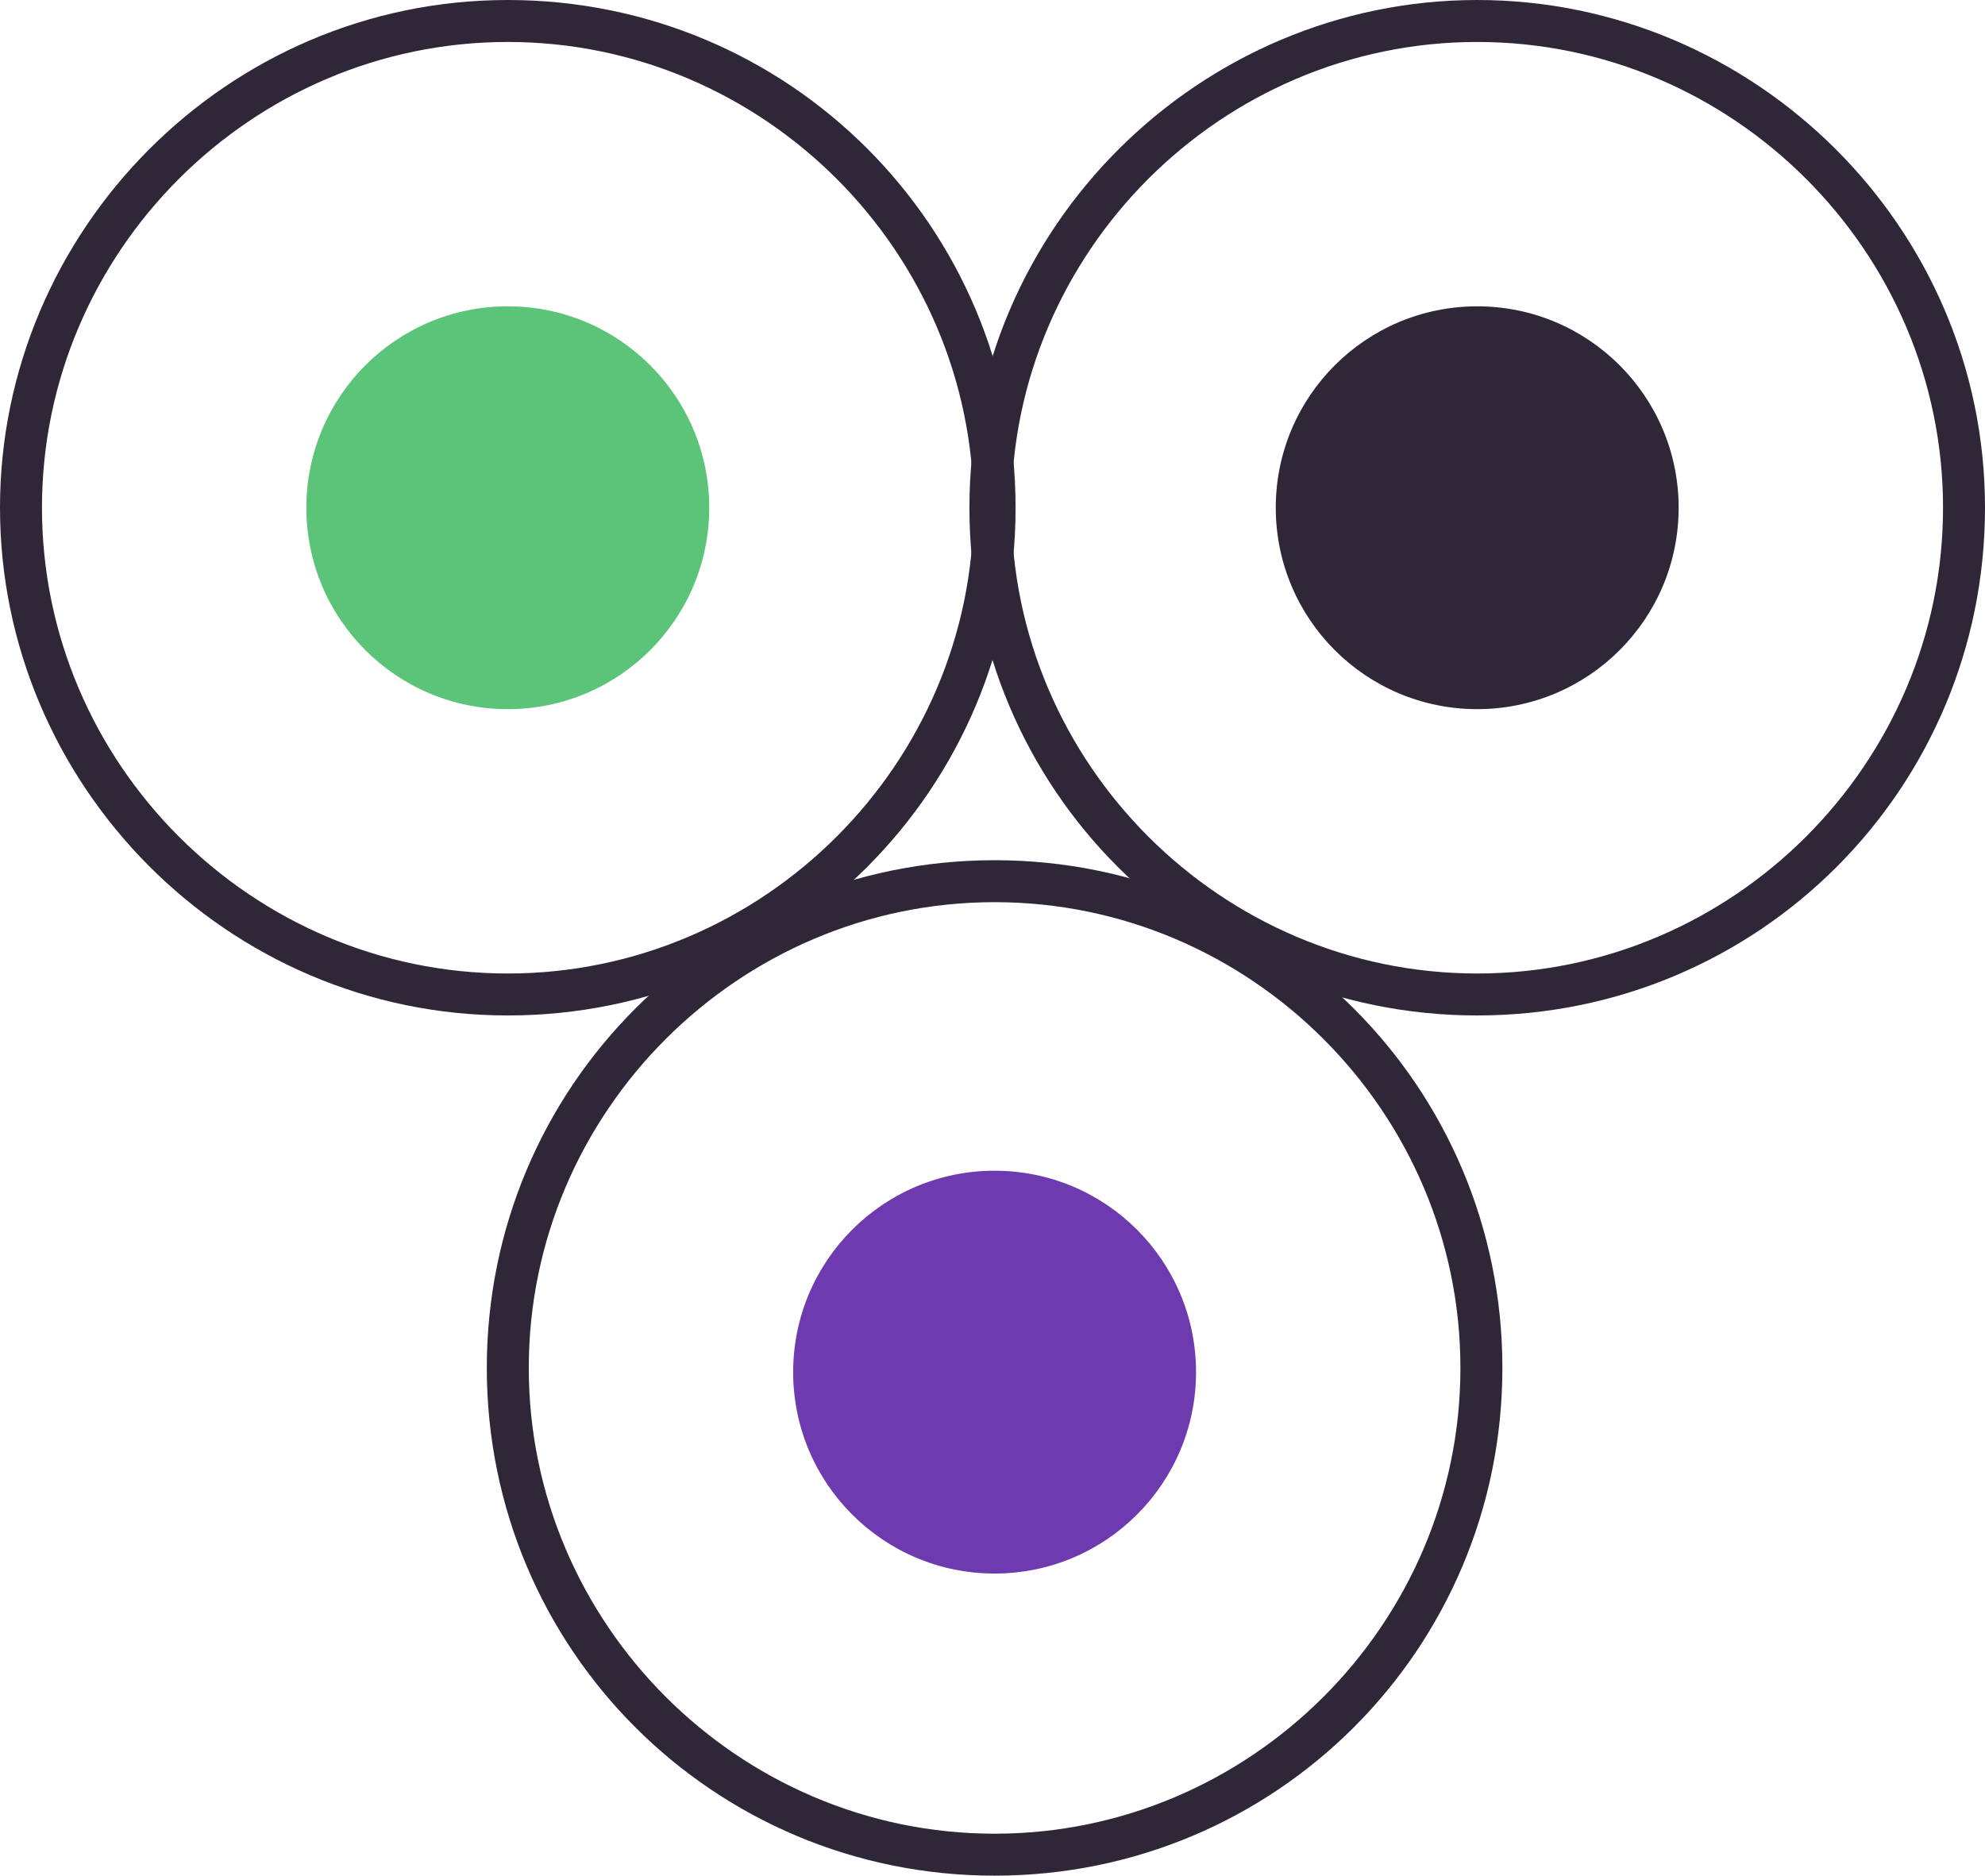
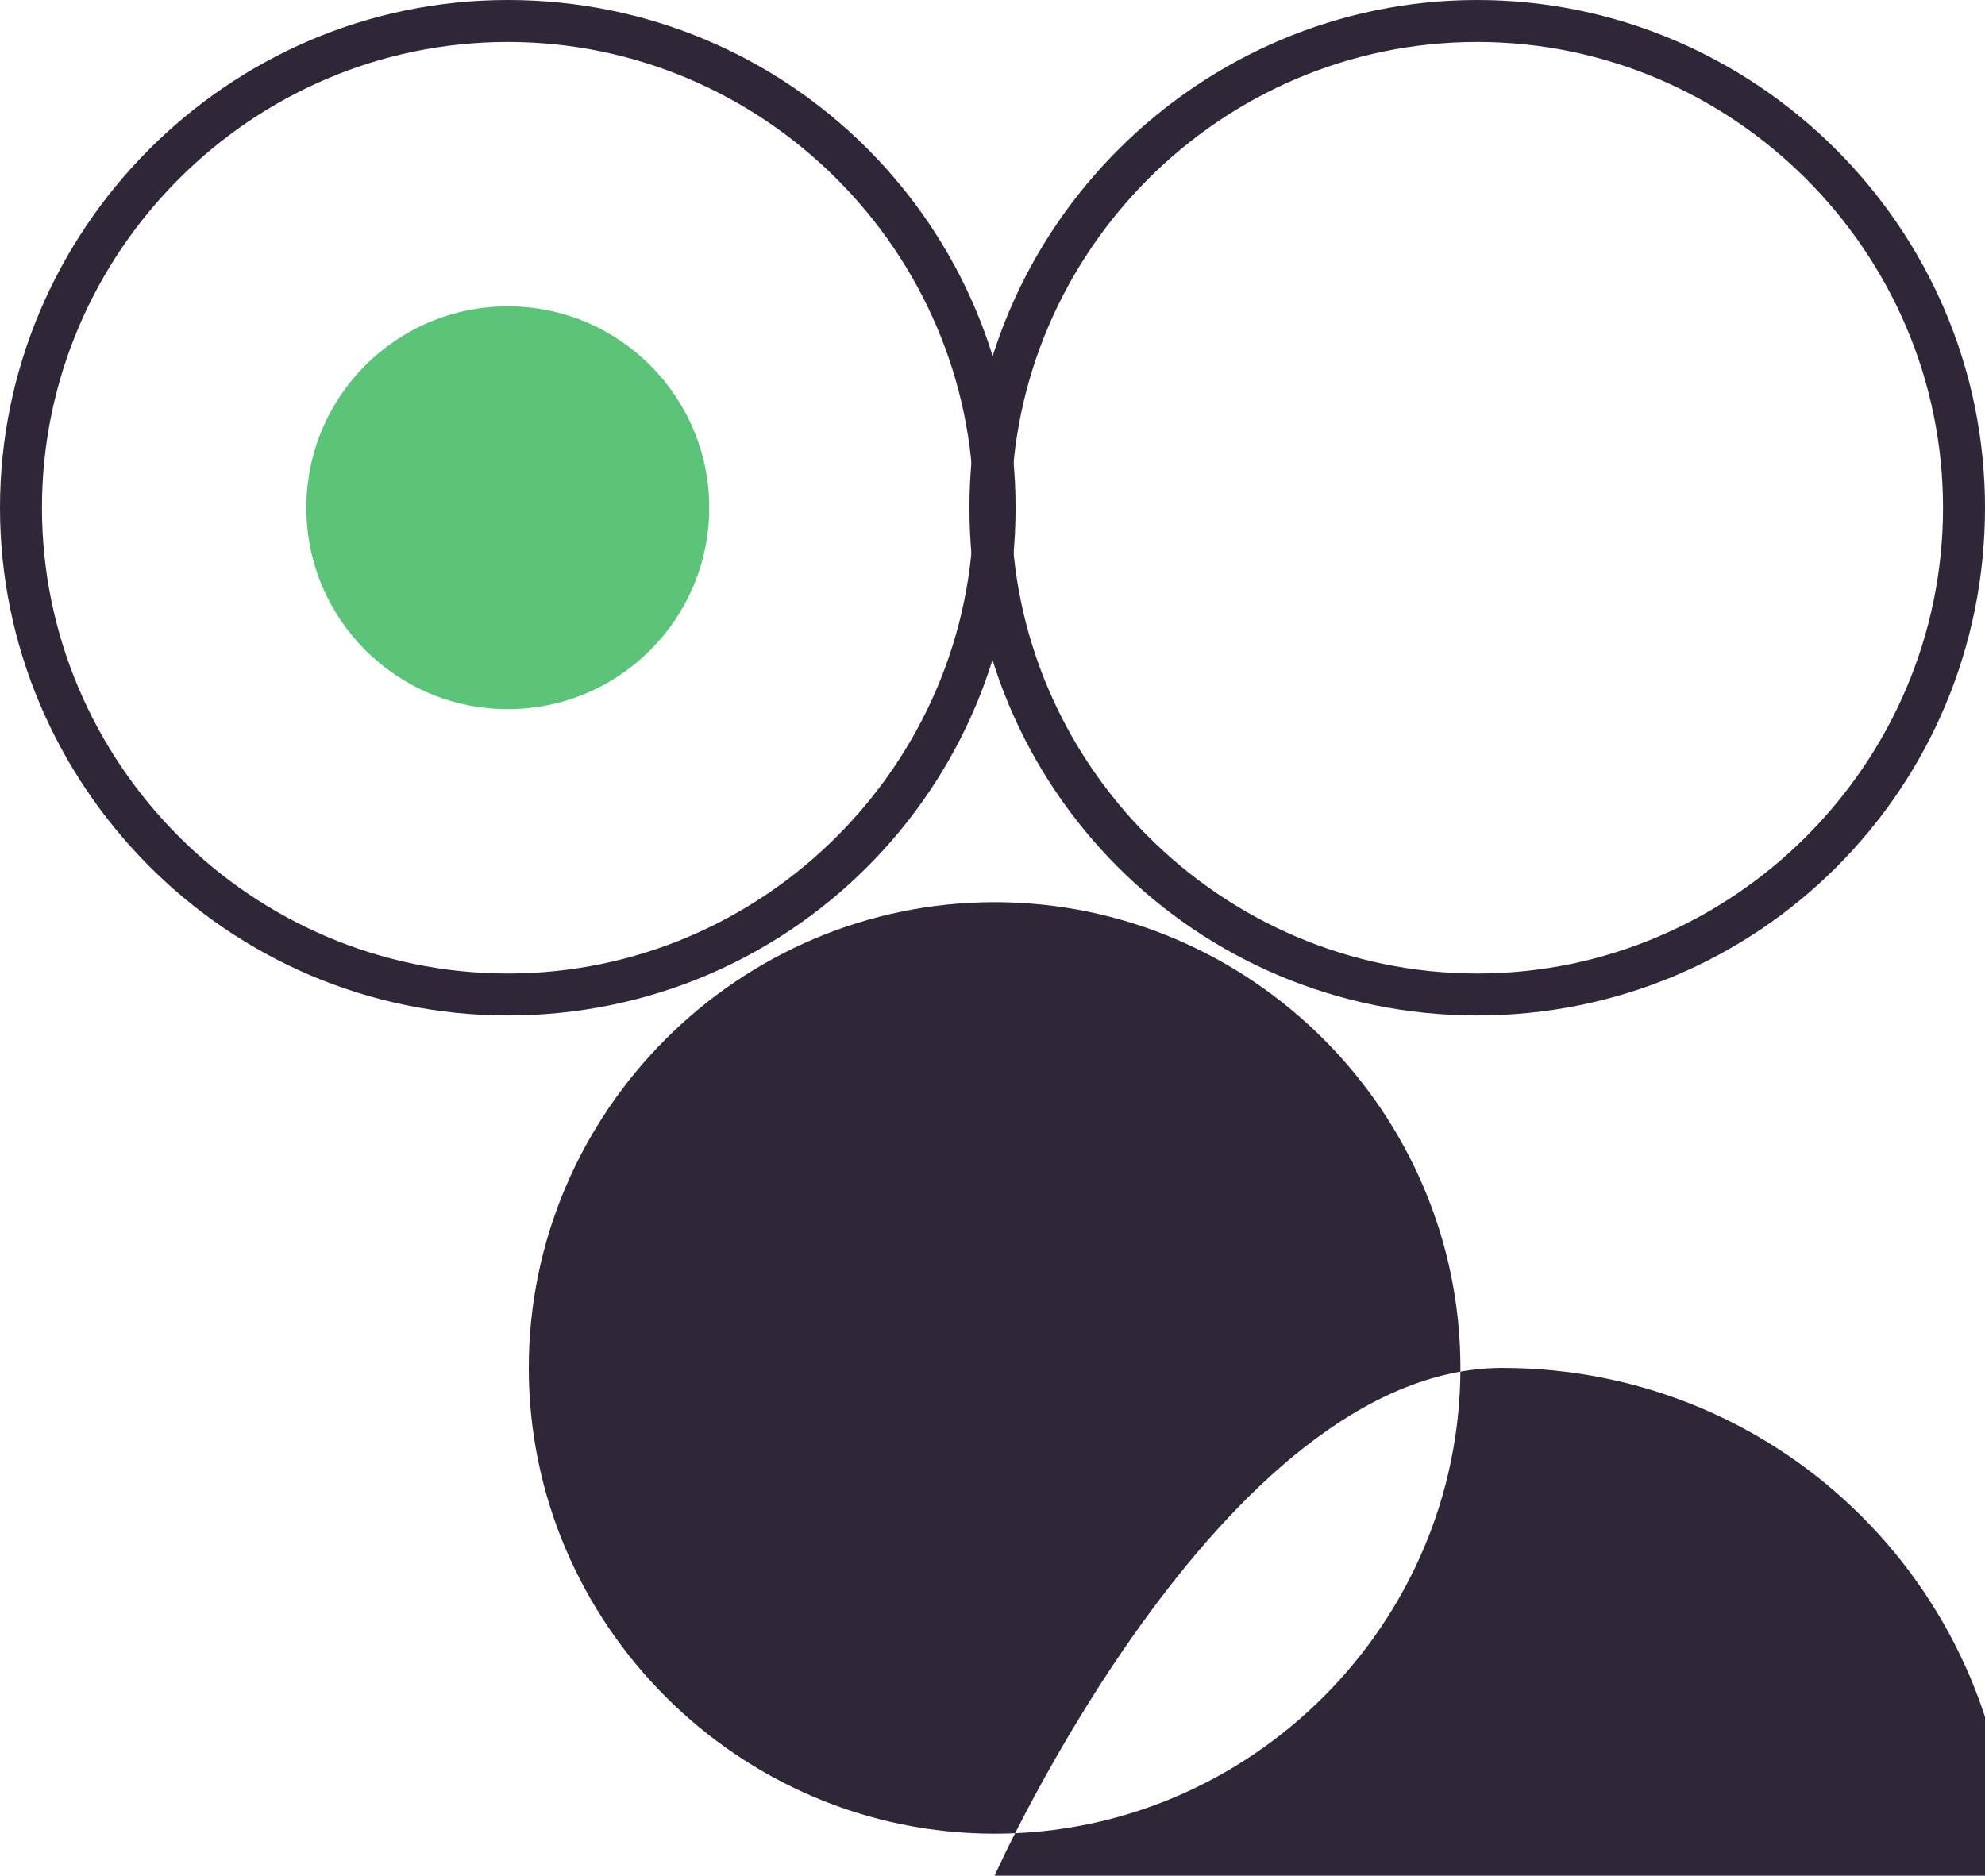
<svg xmlns="http://www.w3.org/2000/svg" id="Layer_2" version="1.1" viewBox="0 0 47.3 44.7">
  <defs>
    <style>
      .st0 {
        fill: #5bc479;
      }

      .st1 {
        fill: #2f2738;
      }

      .st2 {
        fill: #6d3baf;
      }
    </style>
  </defs>
  <g id="Warstwa_1">
    <g>
      <circle class="st0" cx="12.1" cy="12.1" r="4.8" />
-       <circle class="st1" cx="35.2" cy="12.1" r="4.8" />
      <circle class="st2" cx="23.7" cy="32.7" r="4.8" />
      <path class="st1" d="M35.2,24.2c-6.7,0-12.1-5.4-12.1-12.1S28.6,0,35.2,0s12.1,5.4,12.1,12.1-5.4,12.1-12.1,12.1ZM35.2,1c-6.1,0-11.1,5-11.1,11.1s5,11.1,11.1,11.1,11.1-5,11.1-11.1S41.3,1,35.2,1Z" />
      <path class="st1" d="M12.1,24.2C5.4,24.2,0,18.7,0,12.1S5.4,0,12.1,0s12.1,5.4,12.1,12.1-5.4,12.1-12.1,12.1ZM12.1,1C6,1,1,6,1,12.1s5,11.1,11.1,11.1,11.1-5,11.1-11.1S18.2,1,12.1,1Z" />
-       <path class="st1" d="M23.7,44.7c-6.7,0-12.1-5.4-12.1-12.1s5.4-12.1,12.1-12.1,12.1,5.4,12.1,12.1-5.4,12.1-12.1,12.1ZM23.7,21.5c-6.1,0-11.1,5-11.1,11.1s5,11.1,11.1,11.1,11.1-5,11.1-11.1-5-11.1-11.1-11.1Z" />
+       <path class="st1" d="M23.7,44.7s5.4-12.1,12.1-12.1,12.1,5.4,12.1,12.1-5.4,12.1-12.1,12.1ZM23.7,21.5c-6.1,0-11.1,5-11.1,11.1s5,11.1,11.1,11.1,11.1-5,11.1-11.1-5-11.1-11.1-11.1Z" />
    </g>
  </g>
</svg>